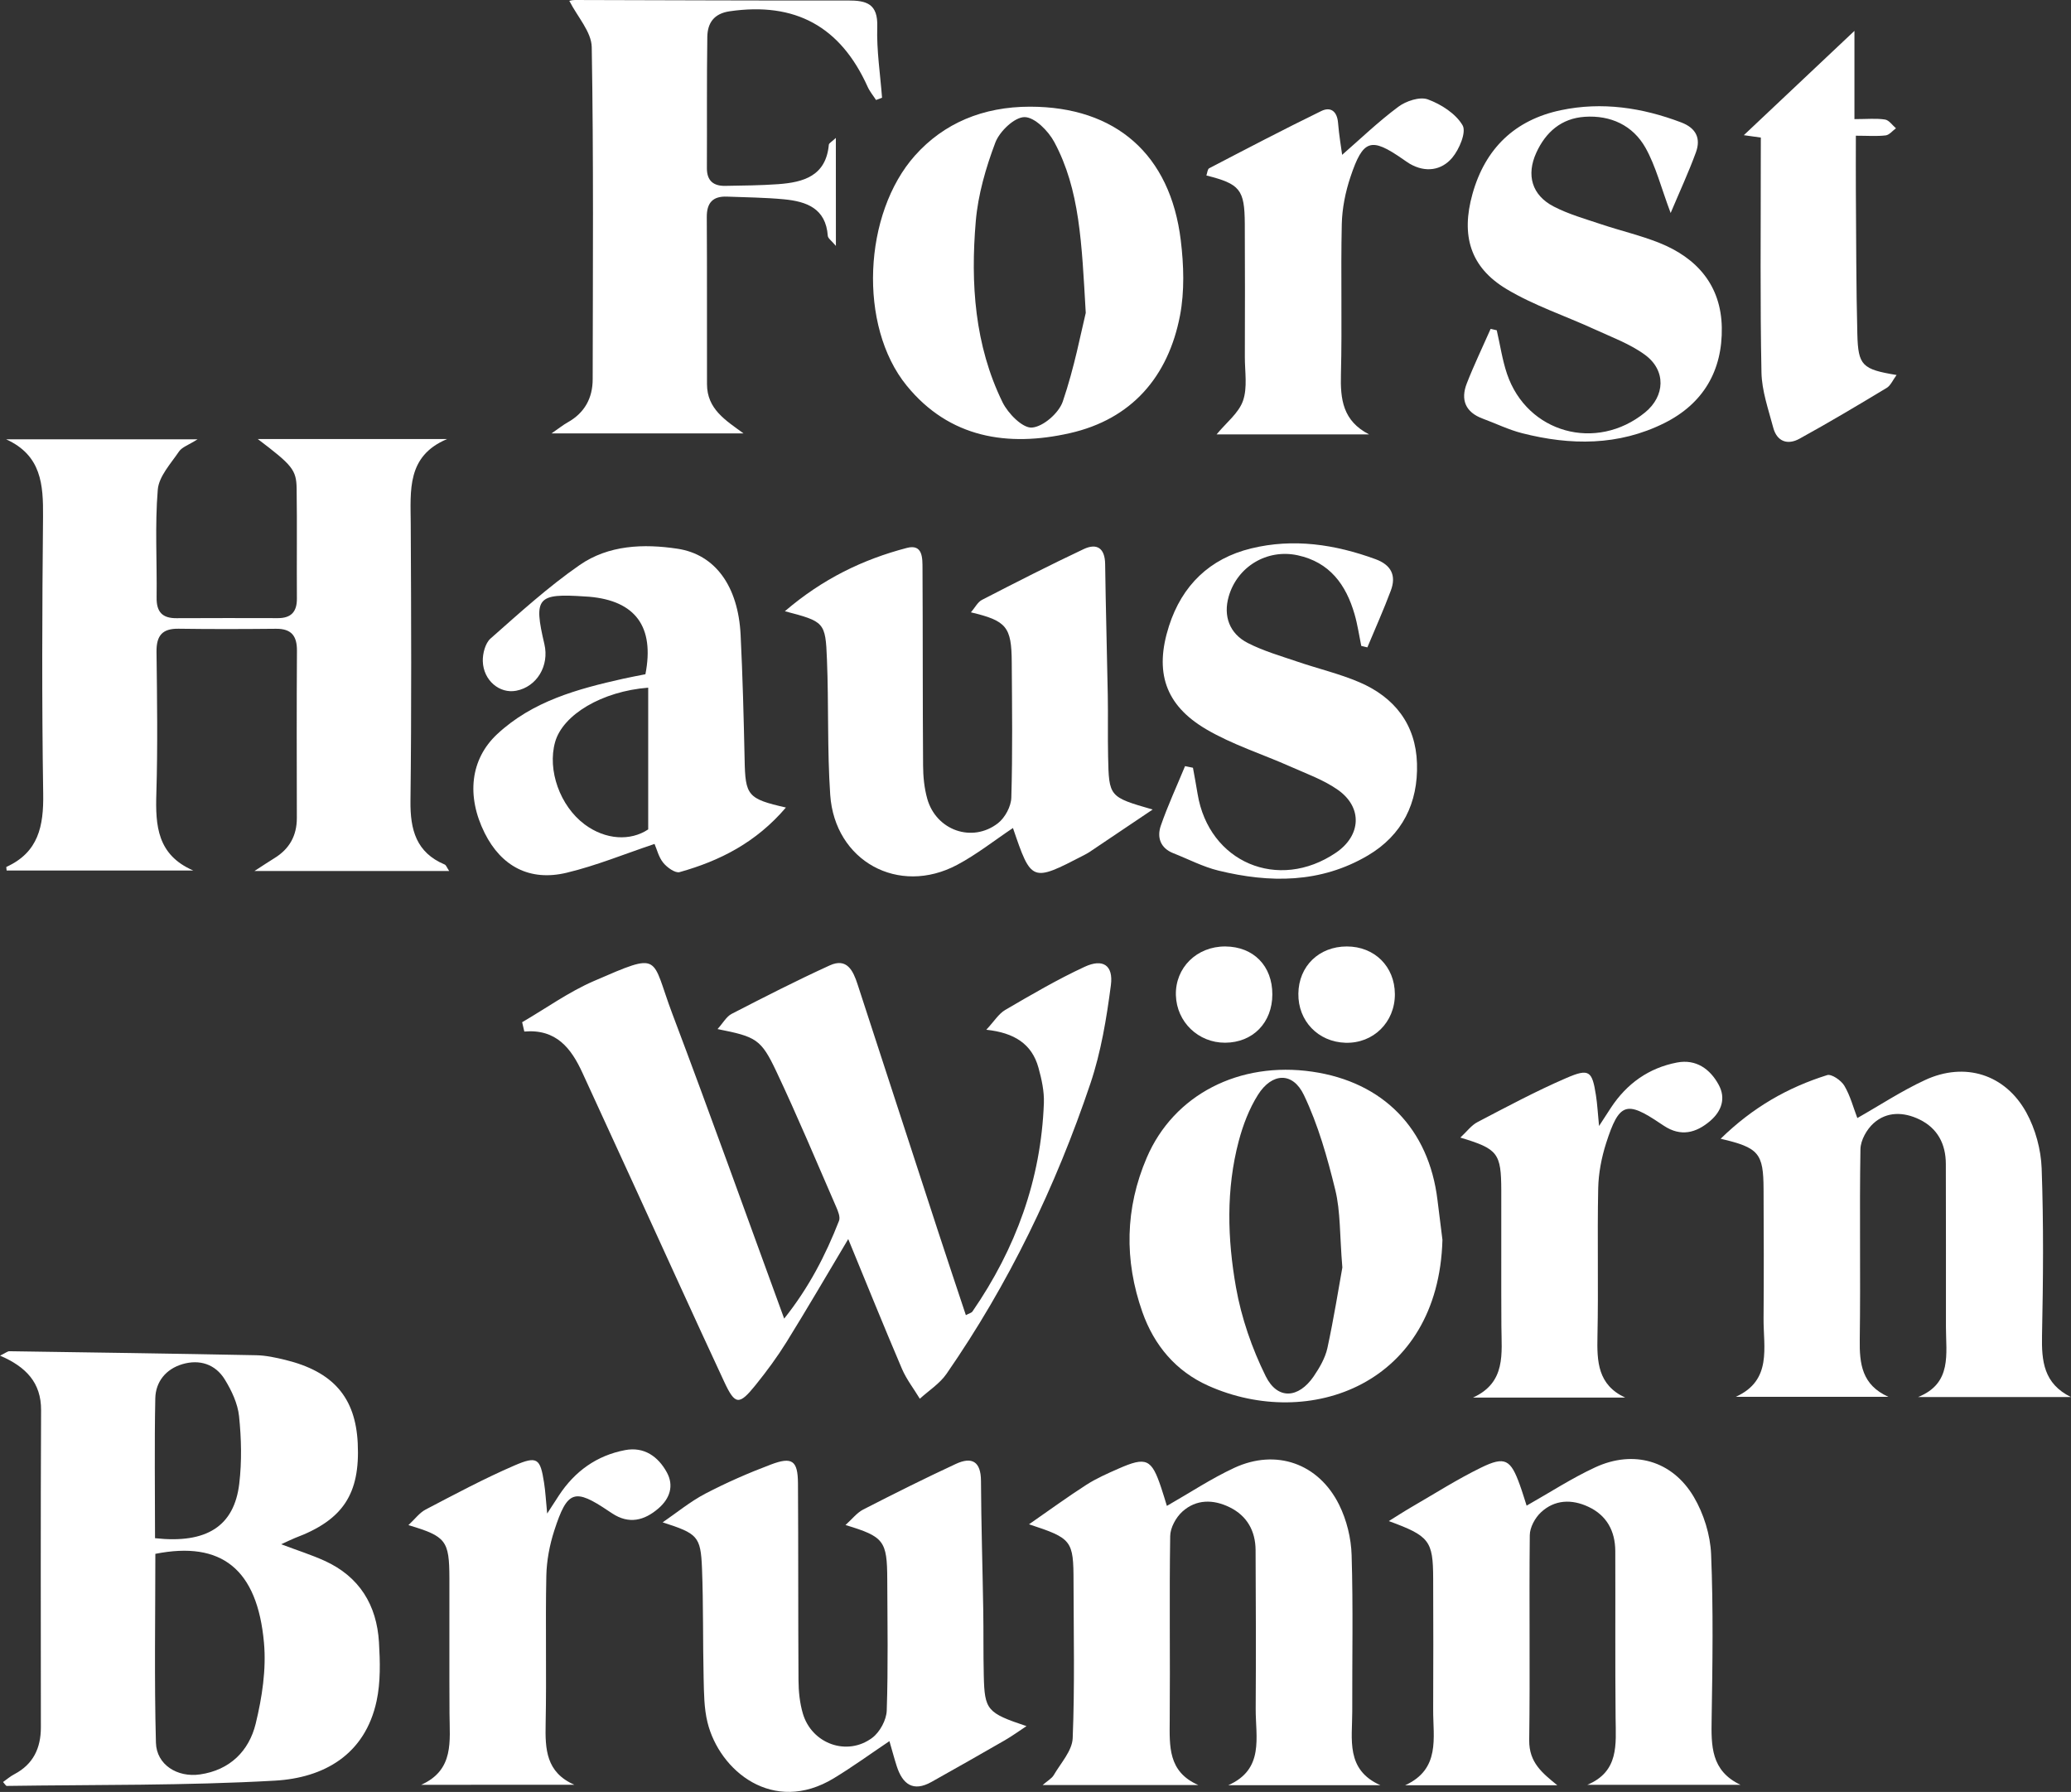
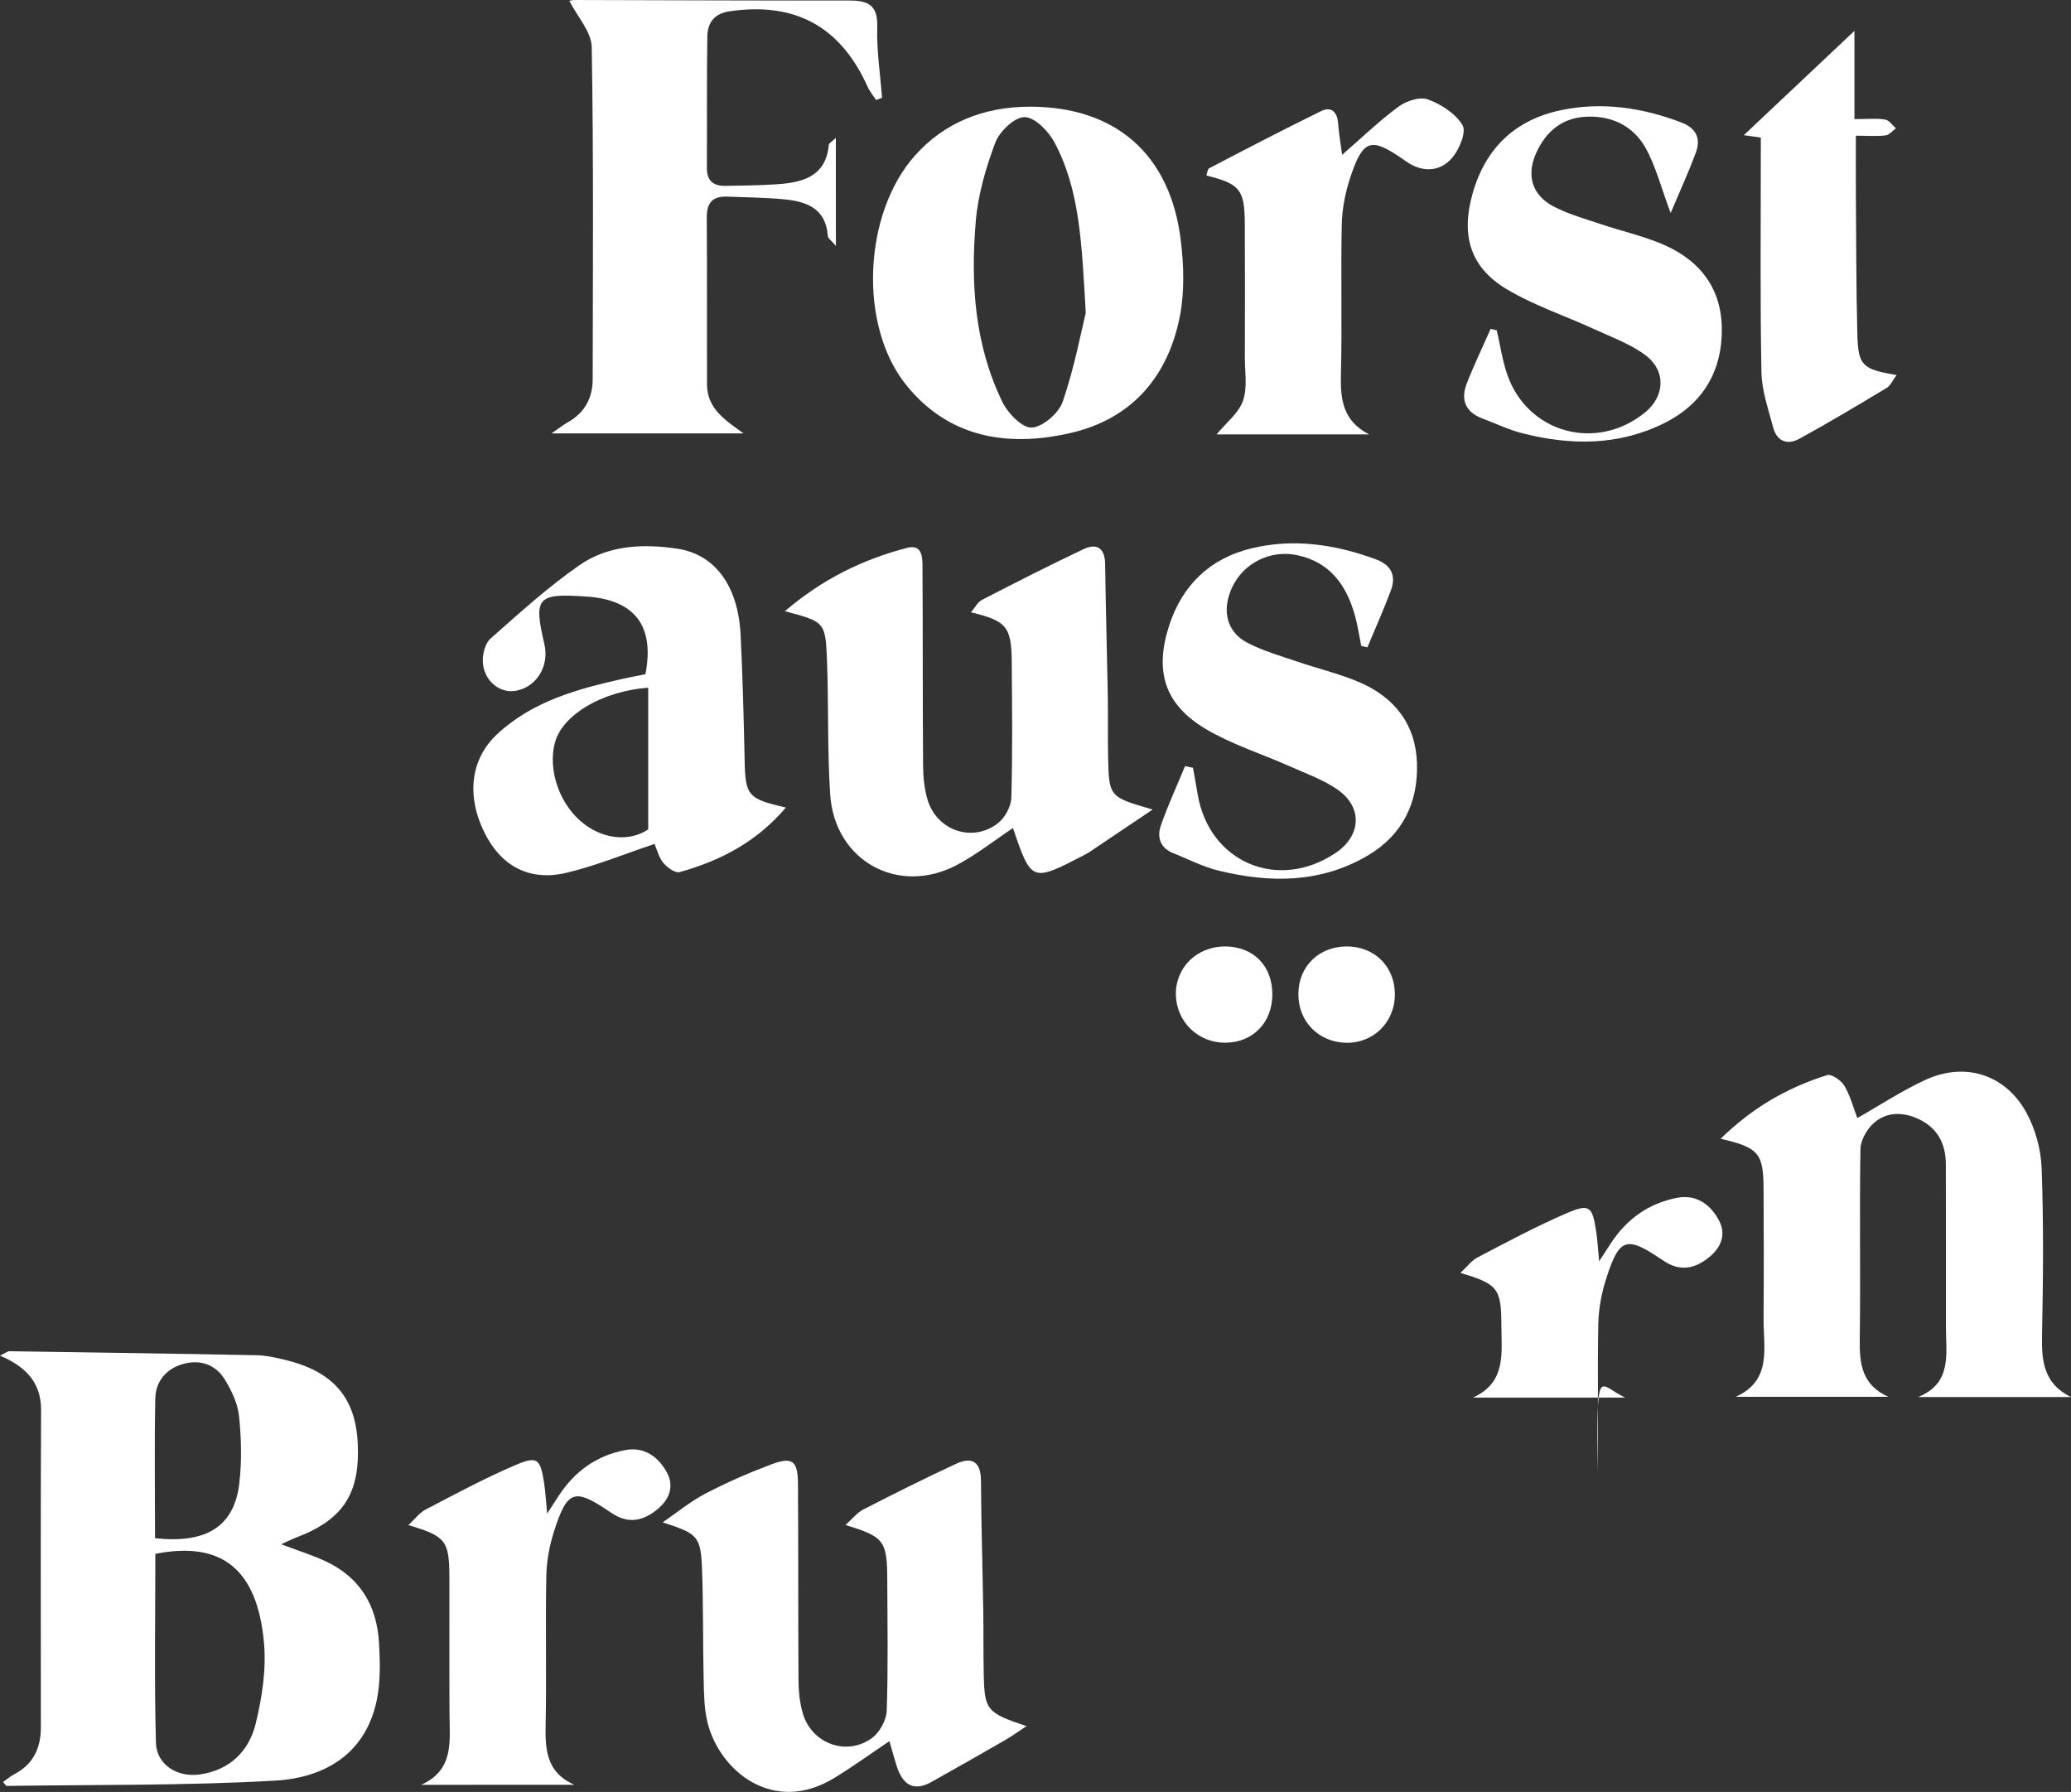
<svg xmlns="http://www.w3.org/2000/svg" version="1.0" id="Ebene_1" x="0px" y="0px" width="393.14px" height="340.13px" viewBox="0 0 393.14 340.13" style="enable-background:new 0 0 393.14 340.13;" xml:space="preserve">
  <rect x="0" y="0" width="393.14" height="340.13" fill="#333333" stroke="none" />
  <style type="text/css">
	.st0{fill:#fff;}
</style>
  <g>
-     <path class="st0" d="M85.27,165.33c-12.18,0-24.02,0-36.97,0c1.88-1.21,2.82-1.85,3.79-2.44c2.86-1.75,4.27-4.28,4.26-7.65   c-0.02-10.57-0.05-21.14,0.02-31.71c0.02-2.85-1.07-4.21-4-4.18c-6.15,0.06-12.31,0.08-18.46-0.01c-3.12-0.05-4.23,1.32-4.2,4.38   c0.11,8.96,0.24,17.93-0.03,26.89c-0.19,6.13,0.17,11.66,7,14.62c-11.81,0-23.61,0-35.42,0c-0.01-0.22-0.11-0.65-0.03-0.69   c6.07-2.76,7.07-7.74,6.97-13.87C7.93,133.14,8,115.61,8.17,98.09C8.22,92,7.89,86.44,1.17,83.39c11.79,0,23.57,0,36.33,0   c-1.7,1.08-2.95,1.47-3.52,2.31c-1.56,2.31-3.83,4.73-4.03,7.26c-0.56,6.78-0.13,13.63-0.22,20.45c-0.04,2.72,1.06,3.95,3.77,3.93   c6.42-0.04,12.84-0.02,19.26-0.01c2.5,0,3.62-1.2,3.6-3.72c-0.05-6.96,0.05-13.91-0.05-20.87c-0.05-3.58-0.85-4.45-7.37-9.4   c12.32,0,24.13,0,35.93,0c-7.7,3.23-6.93,9.77-6.9,16.14c0.09,17.52,0.16,35.05-0.05,52.57c-0.06,5.46,1.09,9.77,6.5,12.05   C84.7,164.23,84.83,164.68,85.27,165.33z" />
    <path class="st0" d="M53.37,293.12c3.1,1.17,5.74,2,8.25,3.14c6.61,3,9.9,8.4,10.32,15.46c0.22,3.7,0.32,7.56-0.45,11.15   c-2.2,10.22-10.04,14.6-19.32,15.12c-16.93,0.96-33.92,0.75-50.89,1c-0.16,0-0.33-0.33-0.7-0.74c0.74-0.52,1.4-1.1,2.16-1.49   c3.59-1.89,5.02-4.97,5.02-8.89c-0.01-20.06-0.06-40.12,0.04-60.18c0.03-5.22-2.84-8.25-7.79-10.37c1.12-0.55,1.44-0.84,1.76-0.84   c15.63,0.23,31.26,0.45,46.89,0.76c1.85,0.04,3.71,0.45,5.52,0.89c9.08,2.23,13.31,7.13,13.73,15.81   c0.47,9.65-2.81,14.59-11.91,17.99C55.28,292.22,54.6,292.57,53.37,293.12z M29.49,294.94c0,11.9-0.21,23.88,0.11,35.84   c0.11,4.2,4.07,6.65,8.36,6.03c5.67-0.81,9.31-4.44,10.58-9.64c1.21-4.97,2.03-10.31,1.57-15.36   C48.85,297.82,42.04,292.45,29.49,294.94z M29.43,291.97c9.8,1.08,15.03-2.28,15.99-10.36c0.5-4.21,0.4-8.56-0.04-12.79   c-0.25-2.41-1.41-4.87-2.71-6.98c-1.79-2.91-4.8-3.87-8.06-2.9c-3.09,0.92-5.06,3.3-5.13,6.48C29.3,274.21,29.43,283,29.43,291.97z   " />
-     <path class="st0" d="M99.12,194.03c4.52-2.63,8.83-5.74,13.6-7.81c13.06-5.66,10.77-4.74,14.92,6.24   c7.17,18.97,13.99,38.07,21.22,57.83c4.69-5.88,7.87-12.05,10.41-18.56c0.28-0.71-0.18-1.83-0.54-2.65   c-3.73-8.57-7.34-17.2-11.33-25.65c-2.93-6.22-3.85-6.64-11.19-8.1c1.05-1.16,1.69-2.38,2.69-2.89c6.15-3.17,12.31-6.32,18.6-9.19   c3.28-1.5,4.45,0.99,5.3,3.61c5.07,15.6,10.16,31.19,15.25,46.78c1.73,5.28,3.49,10.55,5.3,15.99c0.62-0.33,1.06-0.42,1.25-0.69   c8.22-11.93,13.03-25.05,13.56-39.59c0.08-2.22-0.43-4.52-1.03-6.69c-1.25-4.53-4.62-6.64-9.9-7.2c1.48-1.58,2.33-3.02,3.59-3.76   c4.94-2.88,9.9-5.79,15.08-8.19c3.47-1.61,5.47-0.29,4.98,3.48c-0.82,6.29-1.87,12.67-3.88,18.65   c-6.59,19.59-15.53,38.1-27.33,55.14c-1.28,1.85-3.35,3.16-5.06,4.72c-1.14-1.89-2.53-3.67-3.39-5.67   c-3.45-8.08-6.74-16.24-10.2-24.64c-4.03,6.76-7.79,13.22-11.73,19.57c-1.76,2.83-3.76,5.54-5.85,8.13   c-3.13,3.88-3.89,3.84-5.96-0.6c-5.81-12.47-11.48-25.01-17.21-37.51c-3.23-7.04-6.47-14.08-9.7-21.13   c-2.13-4.65-4.96-8.37-11.04-7.85C99.39,195.22,99.26,194.62,99.12,194.03z" />
    <path class="st0" d="M326.63,216.15c6.14-6,12.79-9.75,20.22-12.08c0.83-0.26,2.66,1,3.26,2.01c1.14,1.92,1.71,4.16,2.47,6.14   c4.3-2.44,8.43-5.17,12.87-7.22c7.52-3.48,15.19-1.12,19.21,6.17c1.73,3.14,2.78,7.02,2.91,10.6c0.38,10.56,0.29,21.14,0.07,31.7   c-0.1,4.89,0.31,9.17,5.5,11.71c-9.68,0-19.36,0-29.04,0c6.53-2.61,5.29-8.23,5.3-13.34c0-10.3,0.01-20.61-0.02-30.91   c-0.01-3.78-1.56-6.78-5.04-8.46c-2.97-1.43-6.16-1.52-8.67,0.73c-1.3,1.16-2.47,3.24-2.5,4.93c-0.2,12.04,0.04,24.08-0.13,36.12   c-0.07,4.64,0.41,8.63,5.43,10.88c-9.65,0-19.31,0-28.96,0c6.95-3.13,5.22-9.38,5.27-14.92c0.07-8.16,0.04-16.32,0-24.49   C334.75,218.9,333.9,217.84,326.63,216.15z" />
-     <path class="st0" d="M227.47,338.82c-9.63,0-19.27,0-29.54,0c0.95-0.83,1.73-1.24,2.11-1.89c1.33-2.28,3.49-4.61,3.59-6.99   c0.4-9.88,0.18-19.8,0.16-29.7c-0.01-7.86-0.29-8.23-8.45-10.91c4.01-2.78,7.37-5.24,10.88-7.49c1.9-1.22,4.01-2.15,6.08-3.06   c5.31-2.34,6.3-1.88,8.13,3.61c0.38,1.13,0.72,2.28,1.08,3.45c4.33-2.47,8.42-5.19,12.81-7.23c7.92-3.66,15.99-0.85,19.89,7.02   c1.43,2.89,2.28,6.34,2.37,9.56c0.3,9.89,0.09,19.8,0.12,29.7c0.01,5.24-1.29,11.03,5.35,13.97c-9.63,0-19.27,0-28.9,0   c6.91-3.03,5.19-9.13,5.22-14.52c0.06-10.03,0.04-20.07-0.02-30.1c-0.02-3.62-1.6-6.5-4.9-8.13c-3.11-1.54-6.37-1.57-9.01,0.82   c-1.21,1.1-2.28,3.05-2.3,4.64c-0.18,11.64,0.01,23.28-0.09,34.92C222.02,331.41,221.68,336.29,227.47,338.82z" />
-     <path class="st0" d="M295.63,338.87c-9.63,0-19.26,0-28.9,0c6.76-3.08,5.3-9.03,5.33-14.37c0.04-8.3,0.03-16.59,0-24.89   c-0.02-7.17-0.71-8.06-8.42-10.89c1.44-0.89,2.85-1.81,4.31-2.66c4.39-2.54,8.68-5.28,13.23-7.5c4.51-2.2,5.59-1.54,7.33,3.29   c0.49,1.36,0.9,2.74,1.29,3.94c4.42-2.5,8.57-5.21,13.02-7.27c7.28-3.37,14.64-1.29,18.72,5.62c1.88,3.19,3.13,7.19,3.28,10.88   c0.43,10.42,0.27,20.87,0.1,31.3c-0.08,5.02-0.16,9.79,5.48,12.46c-9.69,0-19.38,0-29.08,0c6.05-2.54,5.42-7.67,5.37-12.67   c-0.1-10.57-0.02-21.14-0.06-31.71c-0.02-3.79-1.62-6.77-5.12-8.4c-3.15-1.47-6.39-1.37-8.99,1.06c-1.12,1.04-2.11,2.86-2.12,4.34   c-0.14,12.98,0.07,25.96-0.11,38.93C290.26,334.56,292.75,336.52,295.63,338.87z" />
    <path class="st0" d="M148.99,116.02c7.2-6.17,14.84-9.84,23.17-12.02c3.06-0.8,2.95,2,2.96,3.94c0.07,12.45,0.02,24.9,0.11,37.35   c0.01,2.11,0.22,4.29,0.79,6.32c1.68,6,8.53,8.44,13.42,4.65c1.34-1.04,2.5-3.19,2.54-4.87c0.25-8.56,0.14-17.13,0.08-25.7   c-0.04-6.71-0.98-7.86-7.75-9.46c0.79-0.92,1.28-1.94,2.09-2.36c6.4-3.3,12.8-6.57,19.31-9.64c2.51-1.18,4.04-0.2,4.08,2.84   c0.11,8.29,0.35,16.58,0.5,24.87c0.07,3.88-0.02,7.76,0.06,11.65c0.16,7.68,0.18,7.68,8.46,10.07c-4.48,3.02-8.27,5.57-12.06,8.11   c-0.33,0.22-0.7,0.4-1.05,0.59c-9.85,5.1-9.91,5.08-13.41-5.19c-3.52,2.35-6.87,5.01-10.59,6.99c-11.12,5.92-23.24-0.7-24.1-13.3   c-0.58-8.53-0.27-17.12-0.62-25.67C156.71,118.05,156.49,117.99,148.99,116.02z" />
    <path class="st0" d="M125.79,288.96c2.68-1.83,5.23-3.94,8.09-5.44c4.02-2.1,8.21-3.93,12.45-5.53c4.06-1.54,5.12-0.75,5.15,3.58   c0.08,12.45,0.02,24.9,0.1,37.35c0.01,2.11,0.23,4.3,0.82,6.31c1.68,5.77,8.41,8.21,13.19,4.62c1.44-1.08,2.68-3.38,2.74-5.16   c0.28-8.29,0.13-16.59,0.1-24.89c-0.03-7.35-0.61-8.12-7.93-10.33c1.27-1.14,2.17-2.33,3.36-2.94c5.81-2.98,11.66-5.91,17.59-8.66   c3.06-1.42,4.75-0.46,4.77,3.22c0.04,8.16,0.3,16.31,0.43,24.47c0.07,4.15,0,8.3,0.1,12.45c0.15,6.6,0.61,7.12,8.11,9.63   c-1.37,0.9-2.7,1.87-4.12,2.69c-4.62,2.67-9.26,5.29-13.91,7.9c-3.51,1.97-5.5,0.41-6.6-2.98c-0.49-1.52-0.89-3.06-1.39-4.76   c-3.54,2.37-6.95,4.86-10.55,7.04c-11.52,7-21.73-1.4-23.99-10.62c-0.66-2.69-0.66-5.57-0.73-8.37   c-0.16-6.96-0.04-13.92-0.31-20.87C133.01,291.57,132.41,291.1,125.79,288.96z" />
    <path class="st0" d="M158.68,46.68c-0.84-1.01-1.51-1.44-1.54-1.92c-0.37-5.23-4.06-6.52-8.32-6.93   c-3.59-0.34-7.21-0.37-10.82-0.51c-2.67-0.1-3.85,1.15-3.83,3.89c0.07,10.57,0.01,21.14,0.04,31.71c0.01,4.73,3.51,6.84,6.94,9.35   c-11.83,0-23.67,0-36.46,0c1.47-1.01,2.22-1.62,3.04-2.08c3.24-1.8,4.78-4.62,4.78-8.22c0.03-21.01,0.18-42.02-0.18-63.02   c-0.05-2.91-2.73-5.78-4.23-8.75c-0.34,0.07,0.36-0.21,1.06-0.2c17.26,0.03,34.52,0.13,51.79,0.09c3.58-0.01,5.72,0.63,5.58,5   c-0.14,4.47,0.57,8.97,0.91,13.46c-0.38,0.14-0.76,0.29-1.14,0.43c-0.54-0.84-1.2-1.62-1.6-2.52C159.53,5,150.94,0.34,138.52,2.14   c-3.02,0.44-4.21,2.24-4.25,4.88c-0.12,8.29-0.04,16.59-0.08,24.89c-0.01,2.41,1.25,3.41,3.49,3.37c3.34-0.06,6.69-0.08,10.02-0.32   c4.82-0.35,9.1-1.54,9.64-7.5c0.03-0.28,0.53-0.53,1.33-1.28C158.68,33.12,158.68,39.53,158.68,46.68z" />
    <path class="st0" d="M195.54,20.25c16.24,0.01,26.63,9.04,28.61,25.38c0.57,4.7,0.73,9.66-0.15,14.27   c-2.24,11.63-9.19,19.67-20.91,22.32c-11.76,2.66-22.87,0.94-30.98-9.03c-9.23-11.34-8.24-32.66,1.59-43.68   C179.17,23.39,186.57,20.25,195.54,20.25z M206.11,59.39c-0.77-13.32-1.12-23.38-5.98-32.44c-1.13-2.11-3.74-4.74-5.66-4.72   c-1.91,0.02-4.71,2.7-5.52,4.82c-1.81,4.79-3.29,9.9-3.72,14.97c-1,11.77-0.22,23.49,5.08,34.33c1.04,2.13,3.8,4.94,5.58,4.81   c2.13-0.15,5.12-2.76,5.86-4.95C203.96,69.75,205.23,62.98,206.11,59.39z" />
-     <path class="st0" d="M273.82,235.33c-0.74,27.46-25.27,36.28-44.45,27.7c-6.15-2.75-10.28-7.66-12.51-13.98   c-3.47-9.84-3.29-19.71,0.83-29.31c5.14-11.99,17.59-18.33,31.43-16.32c13.47,1.96,22.13,10.84,23.76,24.37   C273.18,230.31,273.51,232.82,273.82,235.33z M254.82,240.59c-0.52-6.26-0.34-10.63-1.34-14.72c-1.5-6.14-3.25-12.35-5.96-18.02   c-2.12-4.44-6.06-4.25-8.72-0.04c-1.67,2.65-2.84,5.73-3.65,8.78c-2.43,9.18-2.15,18.58-0.52,27.78   c1.03,5.79,3.03,11.58,5.64,16.85c2.24,4.52,6.22,4.24,9.11,0.03c1.11-1.63,2.18-3.47,2.6-5.36   C253.21,250.21,254.12,244.46,254.82,240.59z" />
    <path class="st0" d="M149.19,153.28c-5.65,6.63-12.53,10.12-20.18,12.26c-0.83,0.23-2.38-0.88-3.1-1.77   c-0.88-1.08-1.22-2.59-1.66-3.58c-5.62,1.88-11.05,4.12-16.69,5.47c-7.01,1.68-12.39-1.23-15.54-7.51   c-3.53-7.06-2.73-14.05,2.36-18.8c6.73-6.27,15.26-8.58,23.93-10.52c1.43-0.32,2.86-0.58,4.21-0.85   c1.76-9.01-1.89-13.95-10.67-14.71c-0.27-0.02-0.53-0.03-0.8-0.05c-9.07-0.62-9.79,0.21-7.71,9.04c0.97,4.12-1.44,8.1-5.34,8.85   c-3.14,0.61-6.24-1.93-6.35-5.6c-0.04-1.44,0.46-3.41,1.46-4.3c5.49-4.84,10.94-9.81,16.93-13.96c5.48-3.8,12.11-4.07,18.59-3.09   c7.14,1.09,11.5,7.1,11.96,16.34c0.39,7.87,0.59,15.75,0.76,23.63C141.48,151.01,141.89,151.62,149.19,153.28z M123.05,130.53   c-8.77,0.68-16.2,5.12-17.67,10.31c-1.51,5.34,0.93,12.16,5.6,15.64c3.96,2.95,8.7,3.2,12.07,0.95   C123.05,148.29,123.05,139.42,123.05,130.53z" />
    <path class="st0" d="M317.14,40.43c-1.83-4.87-2.82-8.9-4.78-12.39c-2.4-4.25-6.61-6.2-11.54-5.87c-4.41,0.3-7.38,2.88-9.18,6.81   c-1.94,4.25-0.85,8.07,3.3,10.22c2.82,1.46,5.95,2.34,8.99,3.36c3.67,1.23,7.48,2.11,11.06,3.54c7.18,2.87,11.71,8.09,11.86,16.05   c0.15,8.16-3.49,14.46-10.91,18.16c-8.69,4.33-17.8,4.26-26.98,1.92c-2.57-0.65-5-1.85-7.5-2.77c-3.27-1.21-4.23-3.57-3.02-6.68   c1.37-3.51,3.01-6.91,4.53-10.36c0.39,0.09,0.77,0.18,1.16,0.27c0.64,2.76,1.05,5.61,1.95,8.28c3.81,11.23,16.95,14.85,26.2,7.32   c3.8-3.1,4.04-7.97-0.01-10.94c-2.85-2.09-6.33-3.35-9.58-4.85c-5.57-2.56-11.48-4.5-16.7-7.63c-6.92-4.15-8.67-10.19-6.47-18.05   c2.42-8.67,8.09-14.09,16.81-15.91c7.77-1.63,15.41-0.49,22.83,2.33c2.82,1.07,3.74,3.03,2.78,5.67   C320.58,32.64,318.9,36.26,317.14,40.43z" />
    <path class="st0" d="M226.46,145.73c0.3,1.65,0.61,3.31,0.88,4.96c2.14,13,15.32,18.59,26.27,11.16c4.77-3.24,5.1-8.58,0.37-11.92   c-2.68-1.89-5.91-3.04-8.94-4.39c-5.36-2.39-11.05-4.17-16.07-7.12c-7.84-4.61-9.84-10.92-7.06-19.59   c2.48-7.72,7.73-12.81,15.59-14.73c8.02-1.96,15.92-0.78,23.62,2.04c2.98,1.09,3.97,3.1,2.91,5.94c-1.36,3.65-2.96,7.2-4.46,10.8   c-0.39-0.09-0.78-0.18-1.16-0.28c-0.41-2-0.7-4.05-1.27-6.01c-1.62-5.61-4.72-9.88-10.8-11.19c-5.83-1.26-11.48,2.16-13.1,7.85   c-1.04,3.65,0.12,7.02,3.67,8.82c2.95,1.5,6.2,2.44,9.35,3.51c3.92,1.34,7.99,2.29,11.78,3.91c6.7,2.86,10.73,8.04,10.95,15.43   c0.23,7.46-2.77,13.6-9.34,17.47c-8.96,5.28-18.61,5.24-28.35,2.86c-2.95-0.72-5.72-2.18-8.57-3.3c-2.48-0.98-3.13-3.04-2.37-5.23   c1.33-3.84,3.05-7.54,4.6-11.3C225.46,145.53,225.96,145.63,226.46,145.73z" />
    <path class="st0" d="M259.89,82.45c-9.63,0-19.26,0-28.94,0c1.82-2.22,4.19-4.03,5.01-6.38c0.88-2.52,0.34-5.54,0.35-8.35   c0.02-8.43,0.04-16.85-0.01-25.28c-0.04-6.46-0.91-7.53-7.29-9.13c0.17-0.48,0.21-1.2,0.53-1.37c7.06-3.68,14.12-7.37,21.27-10.86   c1.79-0.88,3.01,0.05,3.19,2.21c0.19,2.35,0.59,4.67,0.78,6.1c3.34-2.91,6.82-6.26,10.66-9.12c1.47-1.1,4.09-1.97,5.62-1.4   c2.52,0.93,5.28,2.69,6.58,4.91c0.76,1.29-0.62,4.57-1.97,6.17c-2.03,2.4-5.05,2.86-8.03,1.15c-0.46-0.27-0.89-0.59-1.33-0.89   c-6.05-4.2-7.55-3.79-9.95,3.37c-0.96,2.86-1.58,5.96-1.65,8.97c-0.21,9.49,0.08,18.99-0.16,28.48   C254.42,75.79,254.9,79.89,259.89,82.45z" />
-     <path class="st0" d="M308.51,265.28c-9.63,0-19.26,0-28.89,0c6.34-2.89,5.41-8.4,5.39-13.6c-0.05-8.56,0-17.12-0.02-25.68   c-0.02-7.13-0.62-7.92-7.77-10.07c1.24-1.15,2.1-2.35,3.27-2.95c5.55-2.9,11.09-5.87,16.83-8.35c4.37-1.89,4.92-1.36,5.64,3.26   c0.27,1.71,0.35,3.44,0.59,5.84c0.94-1.45,1.59-2.46,2.25-3.46c3.01-4.58,7.18-7.56,12.55-8.59c3.62-0.69,6.29,1.23,7.92,4.24   c1.37,2.53,0.57,4.96-1.6,6.83c-2.7,2.32-5.6,3.05-8.79,0.95c-0.22-0.15-0.45-0.29-0.67-0.44c-6.47-4.37-7.84-3.96-10.31,3.71   c-0.88,2.75-1.45,5.71-1.51,8.59c-0.19,9.36,0.06,18.72-0.14,28.08C303.14,258.45,303.3,262.86,308.51,265.28z" />
+     <path class="st0" d="M308.51,265.28c-9.63,0-19.26,0-28.89,0c6.34-2.89,5.41-8.4,5.39-13.6c-0.02-7.13-0.62-7.92-7.77-10.07c1.24-1.15,2.1-2.35,3.27-2.95c5.55-2.9,11.09-5.87,16.83-8.35c4.37-1.89,4.92-1.36,5.64,3.26   c0.27,1.71,0.35,3.44,0.59,5.84c0.94-1.45,1.59-2.46,2.25-3.46c3.01-4.58,7.18-7.56,12.55-8.59c3.62-0.69,6.29,1.23,7.92,4.24   c1.37,2.53,0.57,4.96-1.6,6.83c-2.7,2.32-5.6,3.05-8.79,0.95c-0.22-0.15-0.45-0.29-0.67-0.44c-6.47-4.37-7.84-3.96-10.31,3.71   c-0.88,2.75-1.45,5.71-1.51,8.59c-0.19,9.36,0.06,18.72-0.14,28.08C303.14,258.45,303.3,262.86,308.51,265.28z" />
    <path class="st0" d="M79.95,338.78c6.33-2.83,5.4-8.34,5.38-13.54c-0.05-8.56,0-17.12-0.02-25.68c-0.02-7.14-0.62-7.94-7.78-10.07   c1.24-1.15,2.1-2.35,3.27-2.96c5.55-2.9,11.09-5.87,16.83-8.35c4.38-1.89,4.93-1.36,5.65,3.26c0.27,1.71,0.35,3.44,0.59,5.85   c0.94-1.45,1.59-2.45,2.24-3.45c3.01-4.58,7.18-7.57,12.55-8.59c3.62-0.69,6.29,1.23,7.93,4.23c1.38,2.52,0.58,4.96-1.59,6.83   c-2.69,2.32-5.6,3.06-8.79,0.95c-0.22-0.15-0.45-0.29-0.67-0.44c-6.48-4.37-7.84-3.97-10.32,3.7c-0.89,2.75-1.45,5.71-1.51,8.59   c-0.19,9.36,0.06,18.72-0.13,28.08c-0.1,4.81,0.06,9.22,5.45,11.58C99.32,338.78,89.63,338.78,79.95,338.78z" />
    <path class="st0" d="M334.26,26.11c-1.64-0.23-2.9-0.41-3.23-0.45c6.62-6.24,13.56-12.78,21-19.8c0,5.54,0,10.88,0,16.75   c2.43,0,4.15-0.18,5.81,0.08c0.76,0.12,1.39,1.08,2.07,1.66c-0.65,0.47-1.26,1.27-1.95,1.35c-1.69,0.2-3.41,0.06-5.66,0.06   c0,3.74-0.02,7.05,0,10.36c0.07,9.1,0.05,18.2,0.28,27.29c0.15,6.01,0.94,6.69,7.45,7.77c-0.72,0.97-1.13,2-1.88,2.45   c-5.47,3.3-10.96,6.57-16.56,9.65c-2.25,1.24-4.28,0.54-4.98-2.12c-0.91-3.45-2.16-6.95-2.23-10.46   c-0.27-13.38-0.12-26.76-0.13-40.14C334.26,29.12,334.26,27.67,334.26,26.11z" />
    <path class="st0" d="M246.47,188.61c0.06-5.22,3.91-8.96,9.2-8.96c5.26,0,9.09,3.8,9.12,9.03c0.03,5.35-4.09,9.41-9.38,9.25   C250.22,197.77,246.4,193.79,246.47,188.61z" />
    <path class="st0" d="M241.53,188.76c-0.01,5.36-3.7,9.14-8.96,9.16c-5.1,0.02-9.2-3.93-9.35-9.01c-0.15-5.23,3.97-9.29,9.39-9.26   C237.96,179.69,241.54,183.34,241.53,188.76z" />
  </g>
</svg>